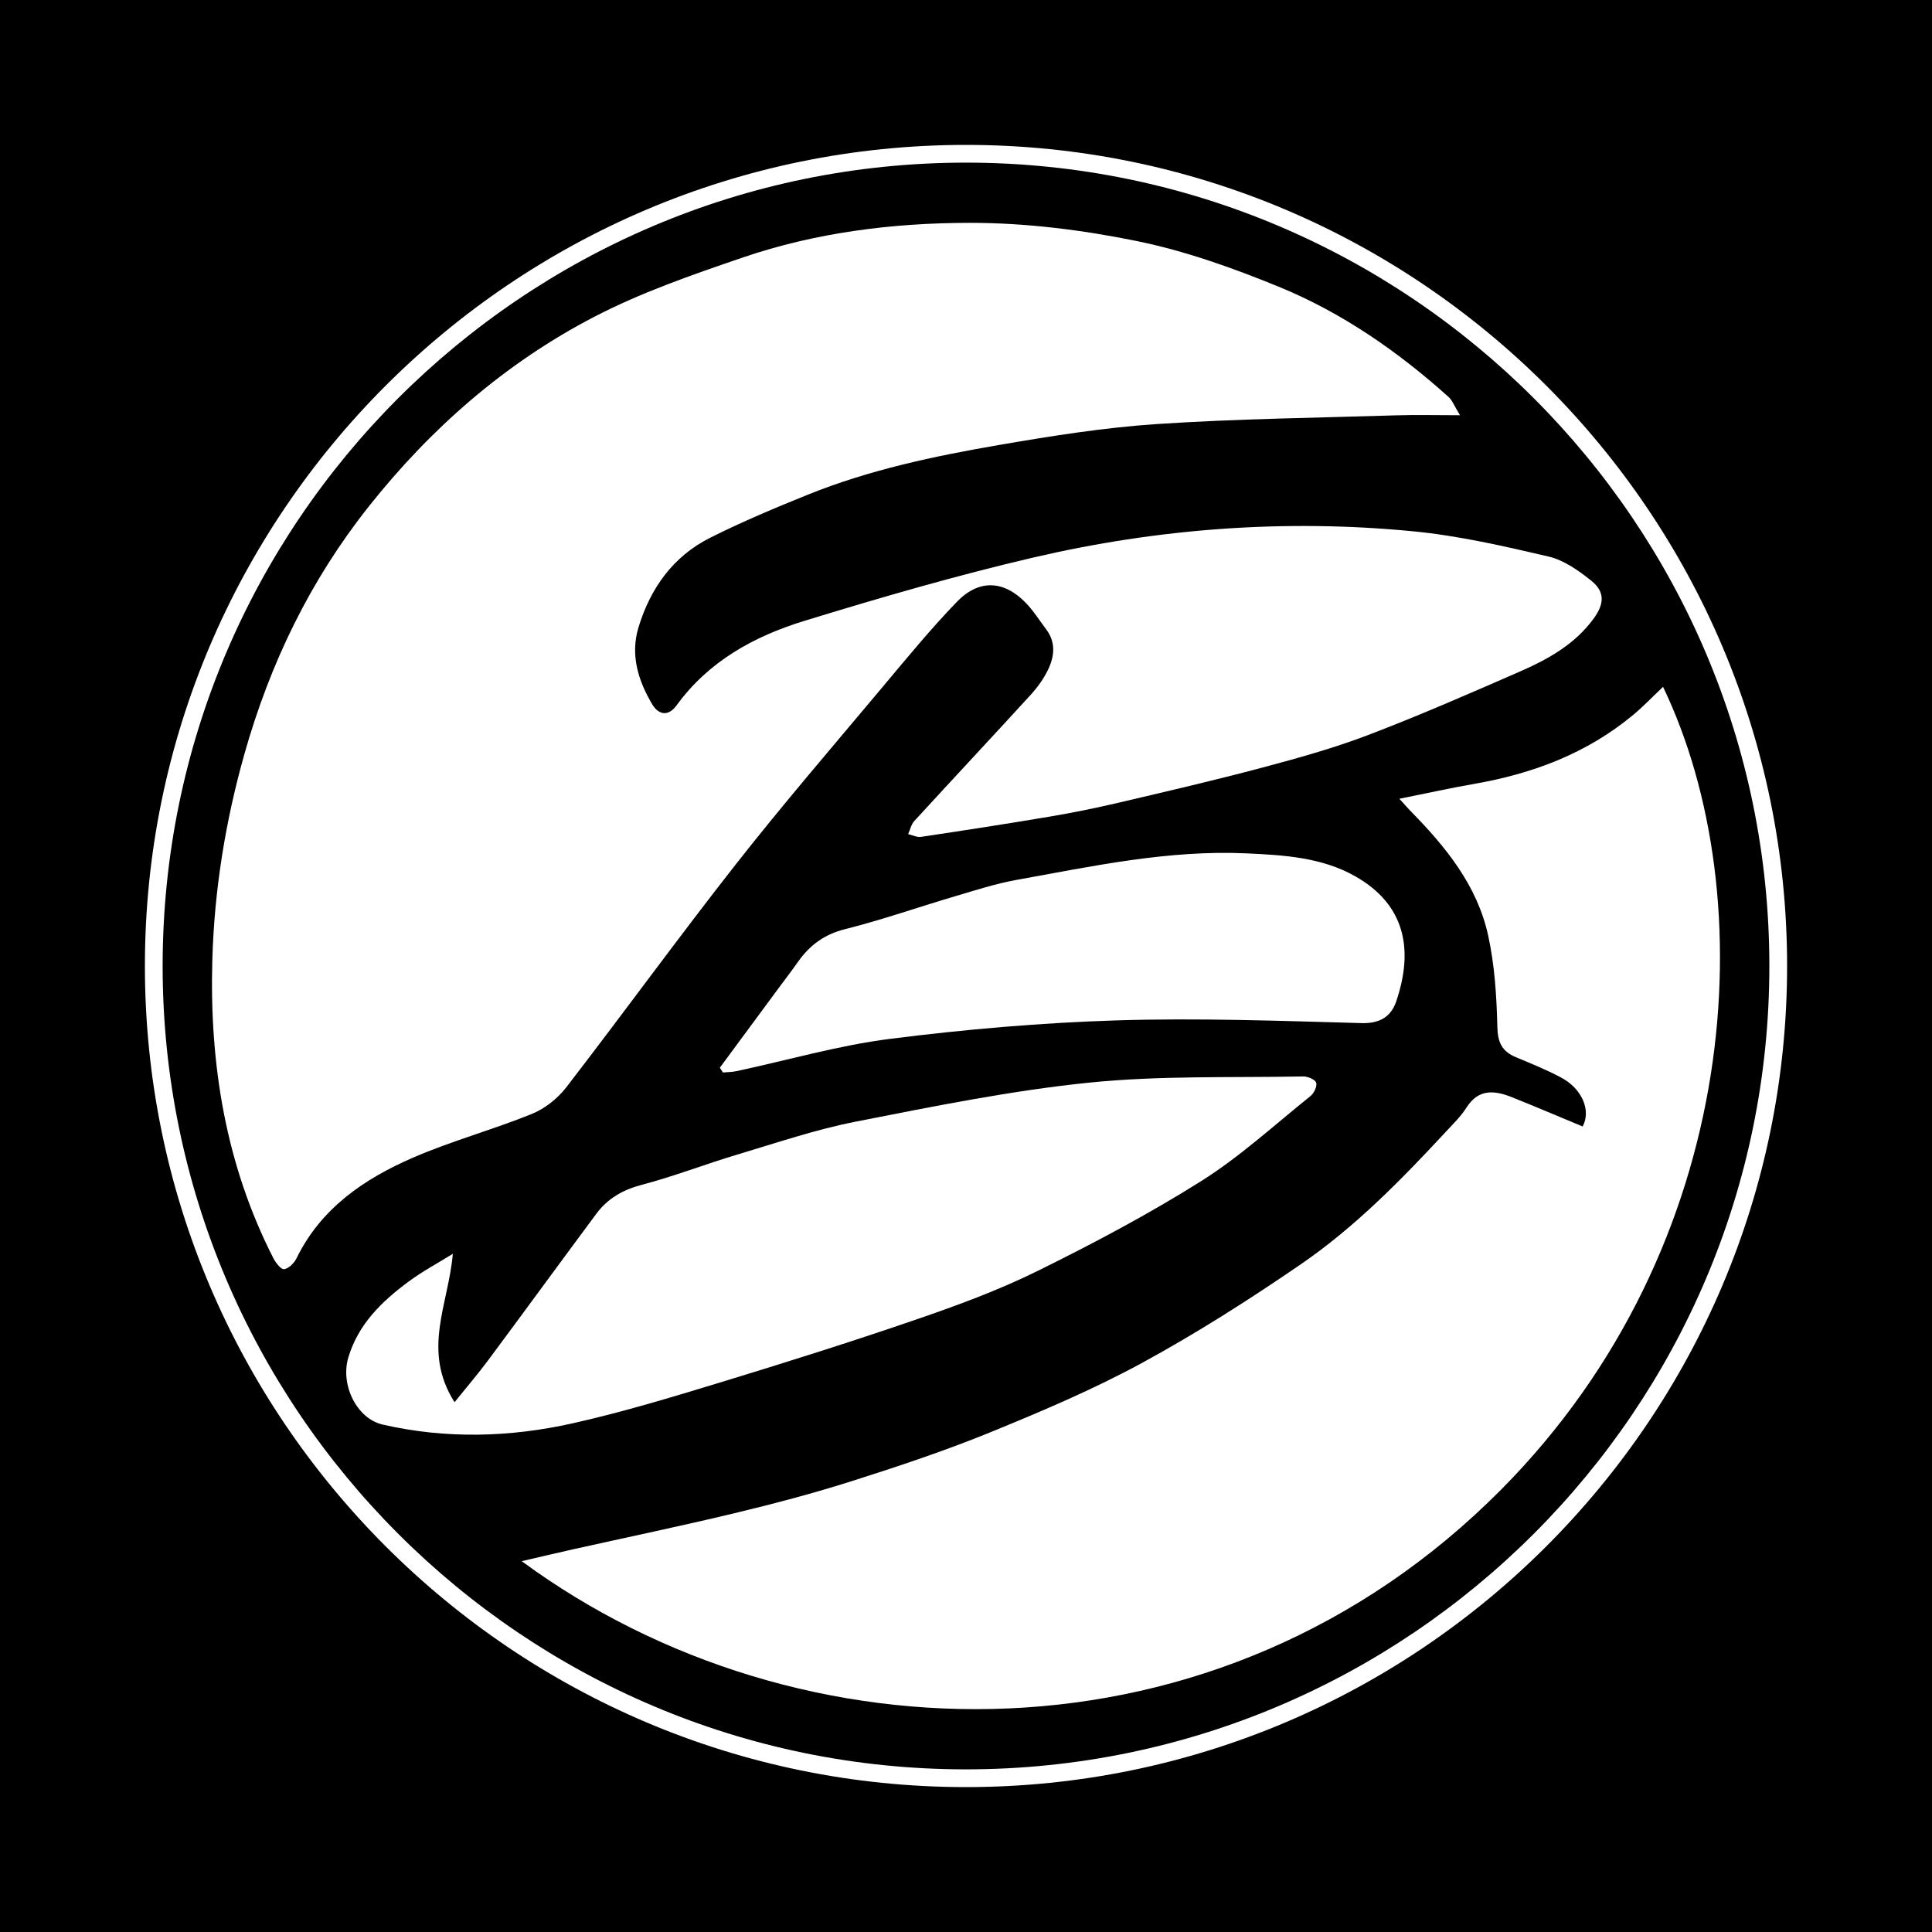
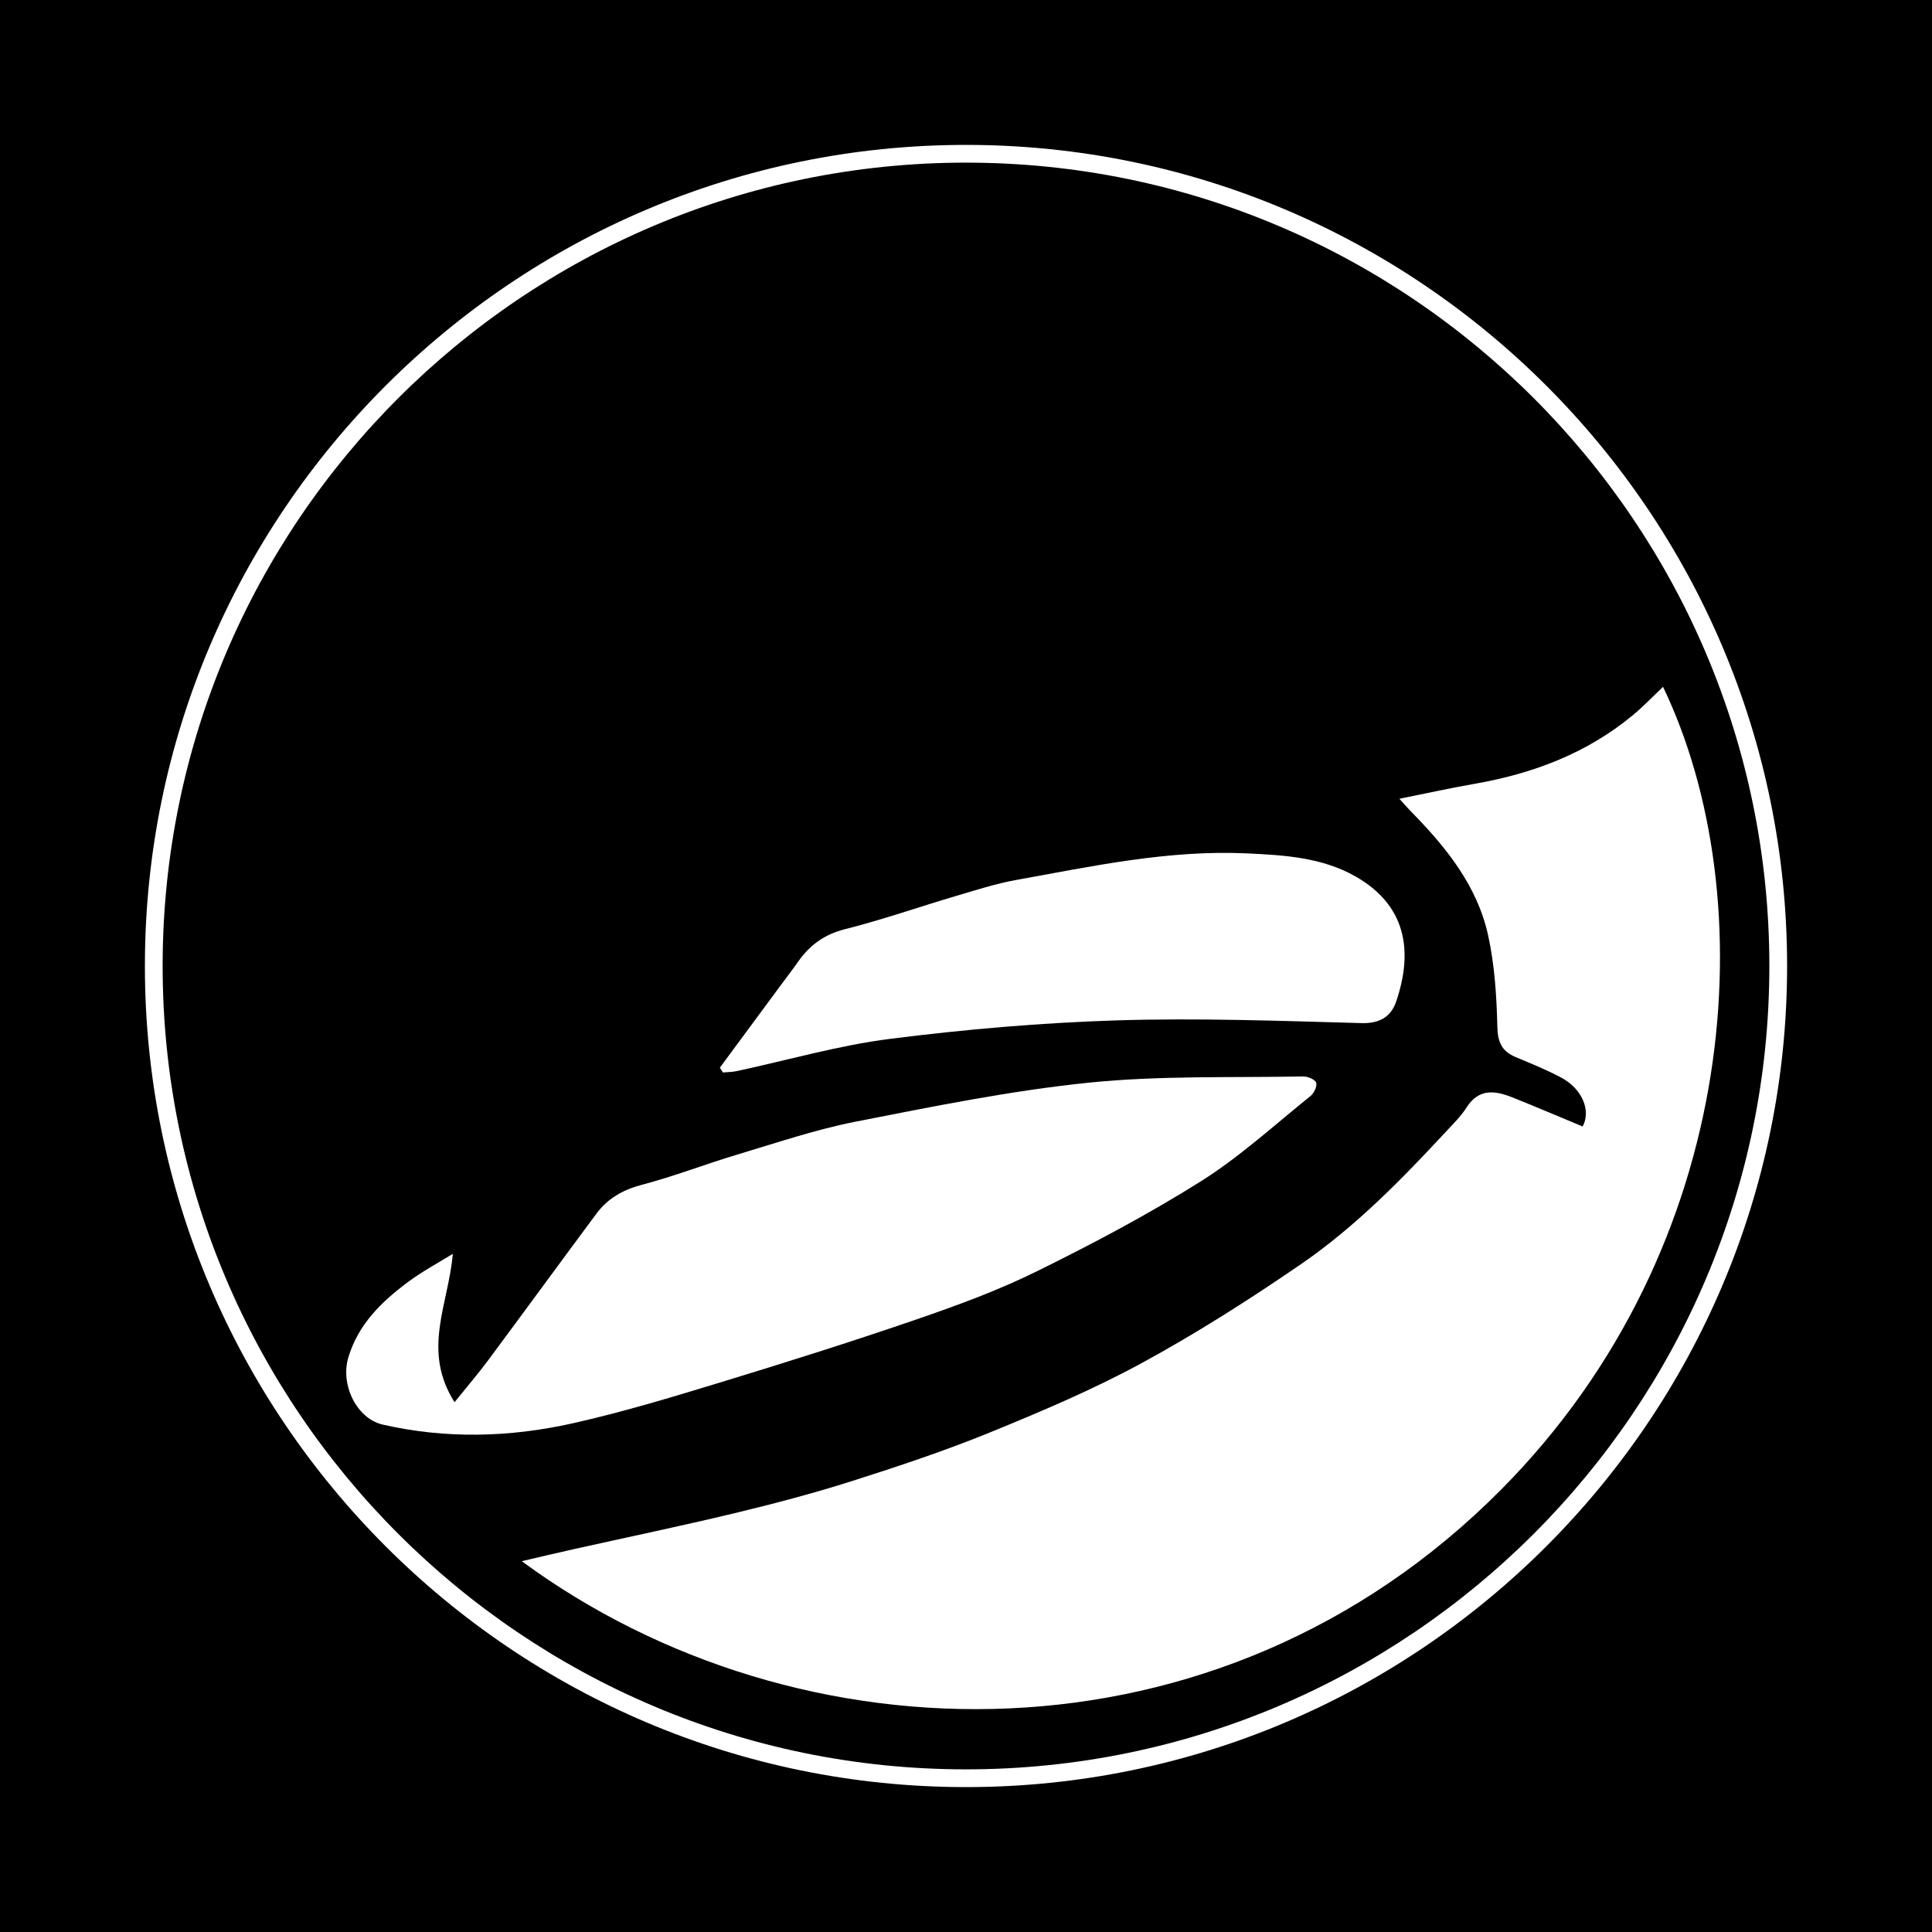
<svg xmlns="http://www.w3.org/2000/svg" version="1.1" id="Layer_1" x="0px" y="0px" width="200px" height="200px" viewBox="0 0 200 200" enable-background="new 0 0 200 200" xml:space="preserve">
  <rect width="200" height="200" />
  <g>
    <g>
      <g>
-         <path fill="#FFFFFF" d="M151.138,42.985c-2.508,0-4.537-0.054-6.562,0.009c-8.272,0.258-16.555,0.355-24.808,0.903     c-5.468,0.363-10.919,1.233-16.328,2.163c-6.736,1.158-13.437,2.575-19.81,5.147c-3.416,1.378-6.823,2.81-10.112,4.46     c-3.839,1.926-6.192,5.227-7.423,9.282c-0.865,2.85-0.025,5.532,1.431,7.973c0.583,0.977,1.585,1.374,2.524,0.083     c3.305-4.548,8.019-7.138,13.198-8.727c7.823-2.4,15.698-4.691,23.663-6.55c12.956-3.024,26.137-4.015,39.397-2.726     c4.708,0.458,9.375,1.531,13.993,2.609c1.592,0.372,3.113,1.45,4.428,2.504c1.434,1.15,1.347,2.392,0.27,3.883     c-1.958,2.711-4.768,4.257-7.712,5.543c-5.194,2.269-10.394,4.542-15.688,6.559c-3.558,1.356-7.253,2.382-10.938,3.363     c-4.94,1.315-9.922,2.472-14.9,3.639c-2.34,0.549-4.701,1.027-7.072,1.428c-4.44,0.75-8.892,1.434-13.345,2.102     c-0.421,0.063-0.888-0.184-1.333-0.287c0.207-0.456,0.315-1.004,0.637-1.355c4.001-4.365,8.049-8.688,12.044-13.059     c0.7-0.766,1.334-1.643,1.786-2.572c0.672-1.382,0.851-2.843-0.17-4.201c-0.7-0.931-1.326-1.937-2.132-2.766     c-2.261-2.325-4.836-2.46-7.128-0.085c-2.688,2.785-5.153,5.791-7.643,8.762c-5.107,6.094-10.299,12.123-15.209,18.373     c-5.978,7.611-11.66,15.452-17.574,23.114c-0.898,1.163-2.226,2.214-3.579,2.762c-4.048,1.638-8.298,2.79-12.299,4.525     c-5.046,2.189-9.514,5.224-12.052,10.422c-0.24,0.491-0.804,1.052-1.283,1.12c-0.318,0.045-0.873-0.67-1.117-1.149     c-4.943-9.696-6.614-20.11-6.312-30.844c0.203-7.225,1.344-14.339,3.325-21.348c2.652-9.385,6.796-17.949,12.844-25.582     c6.438-8.125,14.138-14.865,23.32-19.643c4.884-2.542,10.174-4.37,15.405-6.158c7.596-2.596,15.56-3.588,23.519-3.593     c5.755-0.004,11.592,0.726,17.241,1.875c5.028,1.023,9.965,2.784,14.731,4.735c6.539,2.676,12.327,6.685,17.589,11.414     C150.34,41.441,150.535,42.003,151.138,42.985z" />
-       </g>
+         </g>
      <g>
        <path fill="#FFFFFF" d="M54.008,161.612c1.76-0.407,3.517-0.827,5.281-1.22c5.589-1.247,11.198-2.412,16.765-3.75     c4.074-0.979,8.136-2.049,12.127-3.318c4.809-1.529,9.613-3.127,14.281-5.032c5.346-2.182,10.697-4.448,15.759-7.203     c5.658-3.079,11.121-6.564,16.437-10.211c5.61-3.849,10.377-8.716,14.997-13.698c0.755-0.814,1.572-1.604,2.161-2.531     c1.256-1.976,2.927-1.773,4.711-1.06c2.449,0.977,4.874,2.014,7.307,3.024c0.89-1.625-0.035-3.889-2.202-5.051     c-1.514-0.811-3.119-1.459-4.707-2.121c-1.425-0.594-1.88-1.51-1.919-3.127c-0.076-3.177-0.277-6.408-0.958-9.5     c-1.134-5.154-4.382-9.148-8.006-12.833c-0.293-0.298-0.564-0.617-1.178-1.293c2.806-0.562,5.282-1.11,7.779-1.546     c6.048-1.056,11.636-3.159,16.409-7.123c1.079-0.896,2.051-1.92,3.107-2.918c10.419,21.717,8.304,57.835-16.751,83.091     C126.176,183.659,82.626,182.681,54.008,161.612z" />
      </g>
      <g>
        <path fill="#FFFFFF" d="M46.875,129.795c-0.44,5.223-3.242,9.98,0.18,15.36c1.297-1.612,2.434-2.935,3.472-4.332     c3.75-5.046,7.456-10.125,11.203-15.172c1.181-1.591,2.751-2.488,4.724-3.005c3.329-0.873,6.554-2.134,9.856-3.121     c4.071-1.217,8.122-2.598,12.279-3.414c7.988-1.568,16.003-3.198,24.086-4.03c7.352-0.757,14.809-0.504,22.221-0.648     c0.471-0.009,1.227,0.302,1.35,0.643c0.128,0.357-0.22,1.093-0.583,1.385c-3.738,3.002-7.309,6.286-11.346,8.825     c-5.456,3.432-11.19,6.462-16.977,9.316c-4.021,1.984-8.276,3.543-12.525,5.003c-6.693,2.3-13.448,4.429-20.219,6.493     c-5.066,1.544-10.15,3.087-15.312,4.242c-6.504,1.455-13.101,1.635-19.665,0.133c-2.689-0.616-4.413-4.116-3.556-6.963     c1.039-3.451,3.462-5.783,6.213-7.826C43.725,131.607,45.337,130.751,46.875,129.795z" />
      </g>
      <g>
        <path fill="#FFFFFF" d="M74.517,110.528c2.039-2.76,4.078-5.52,6.117-8.28c0.659-0.892,1.335-1.771,1.973-2.677     c1.214-1.724,2.721-2.844,4.868-3.384c3.868-0.972,7.645-2.299,11.474-3.432c2.066-0.611,4.133-1.279,6.246-1.661     c7.889-1.426,15.765-3.125,23.851-2.754c3.874,0.178,7.814,0.409,11.297,2.4c5.12,2.927,6.026,7.561,4.184,12.951     c-0.523,1.532-1.671,2.273-3.571,2.221c-8.457-0.232-16.928-0.546-25.377-0.282c-7.824,0.245-15.66,0.925-23.428,1.91     c-5.357,0.679-10.606,2.208-15.906,3.344c-0.457,0.098-0.936,0.095-1.404,0.139C74.732,110.857,74.625,110.692,74.517,110.528z" />
      </g>
    </g>
    <g>
      <path fill="#FFFFFF" d="M100,185c-46.869,0-85-38.13-85-85s38.131-85,85-85s85,38.131,85,85S146.869,185,100,185z M100,16.836    c-45.856,0-83.164,37.307-83.164,83.164c0,45.856,37.307,83.163,83.164,83.163c45.856,0,83.163-37.307,83.163-83.163    C183.163,54.144,145.856,16.836,100,16.836z" />
    </g>
  </g>
</svg>